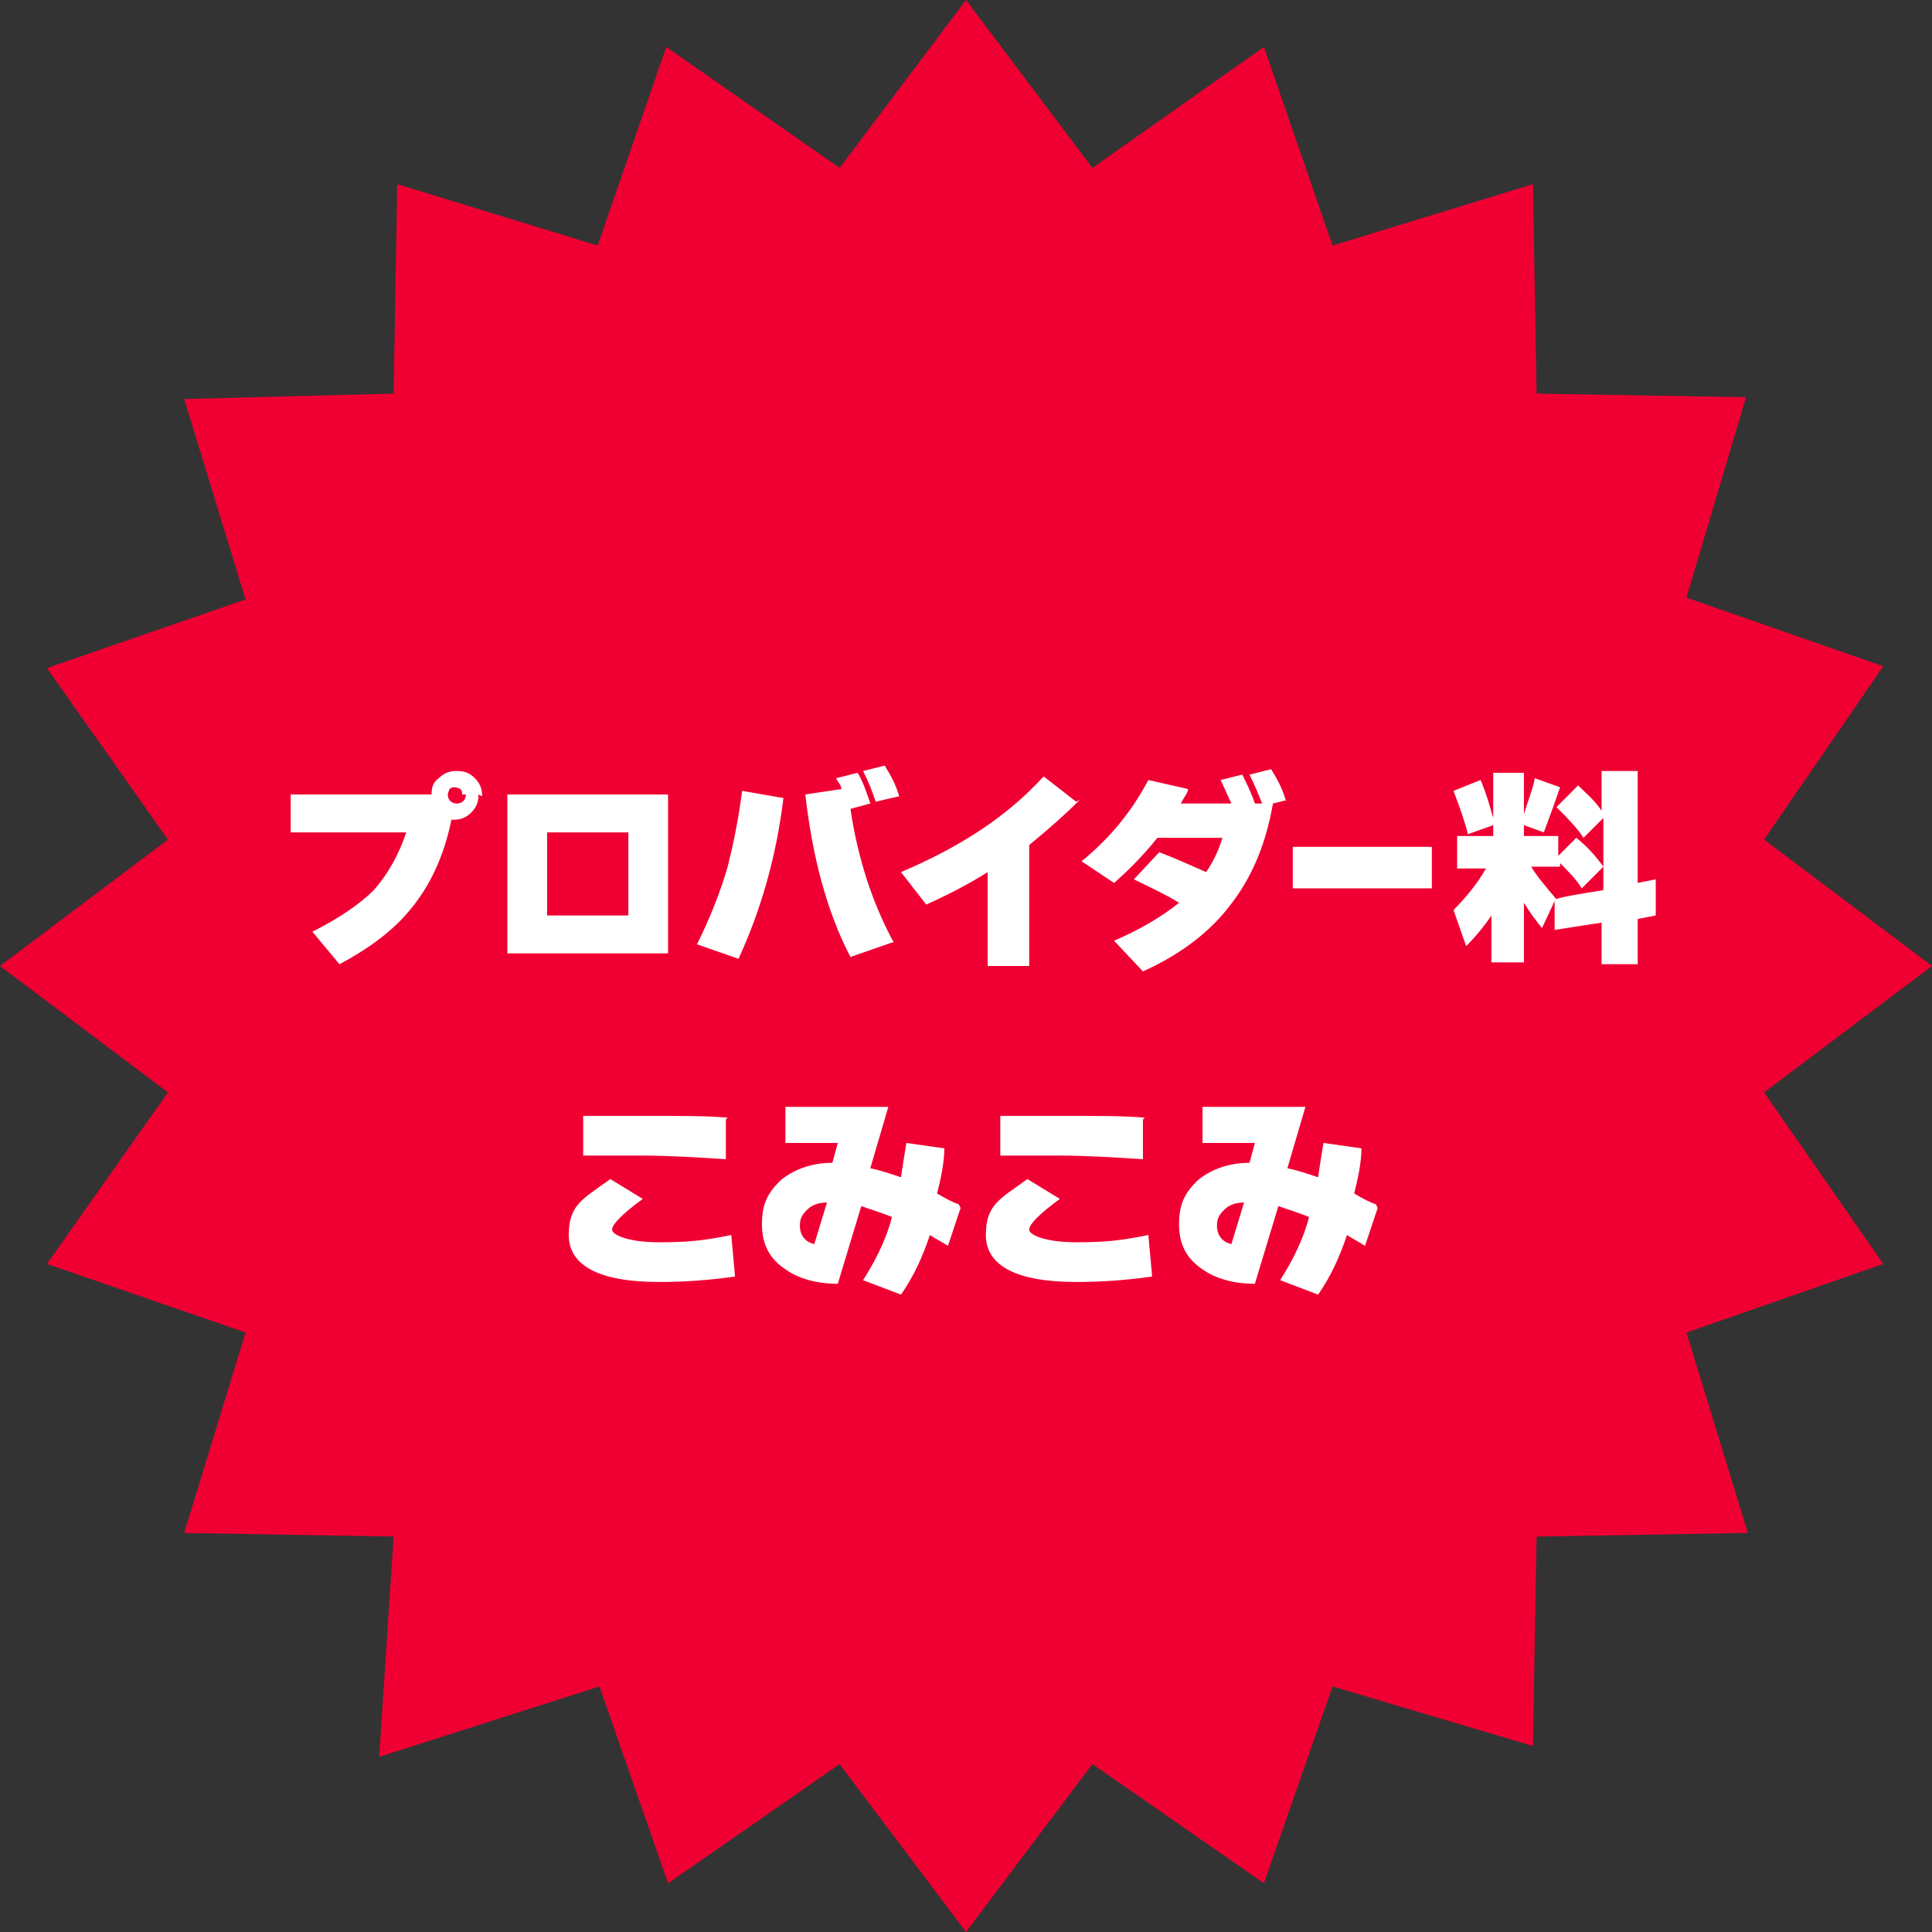
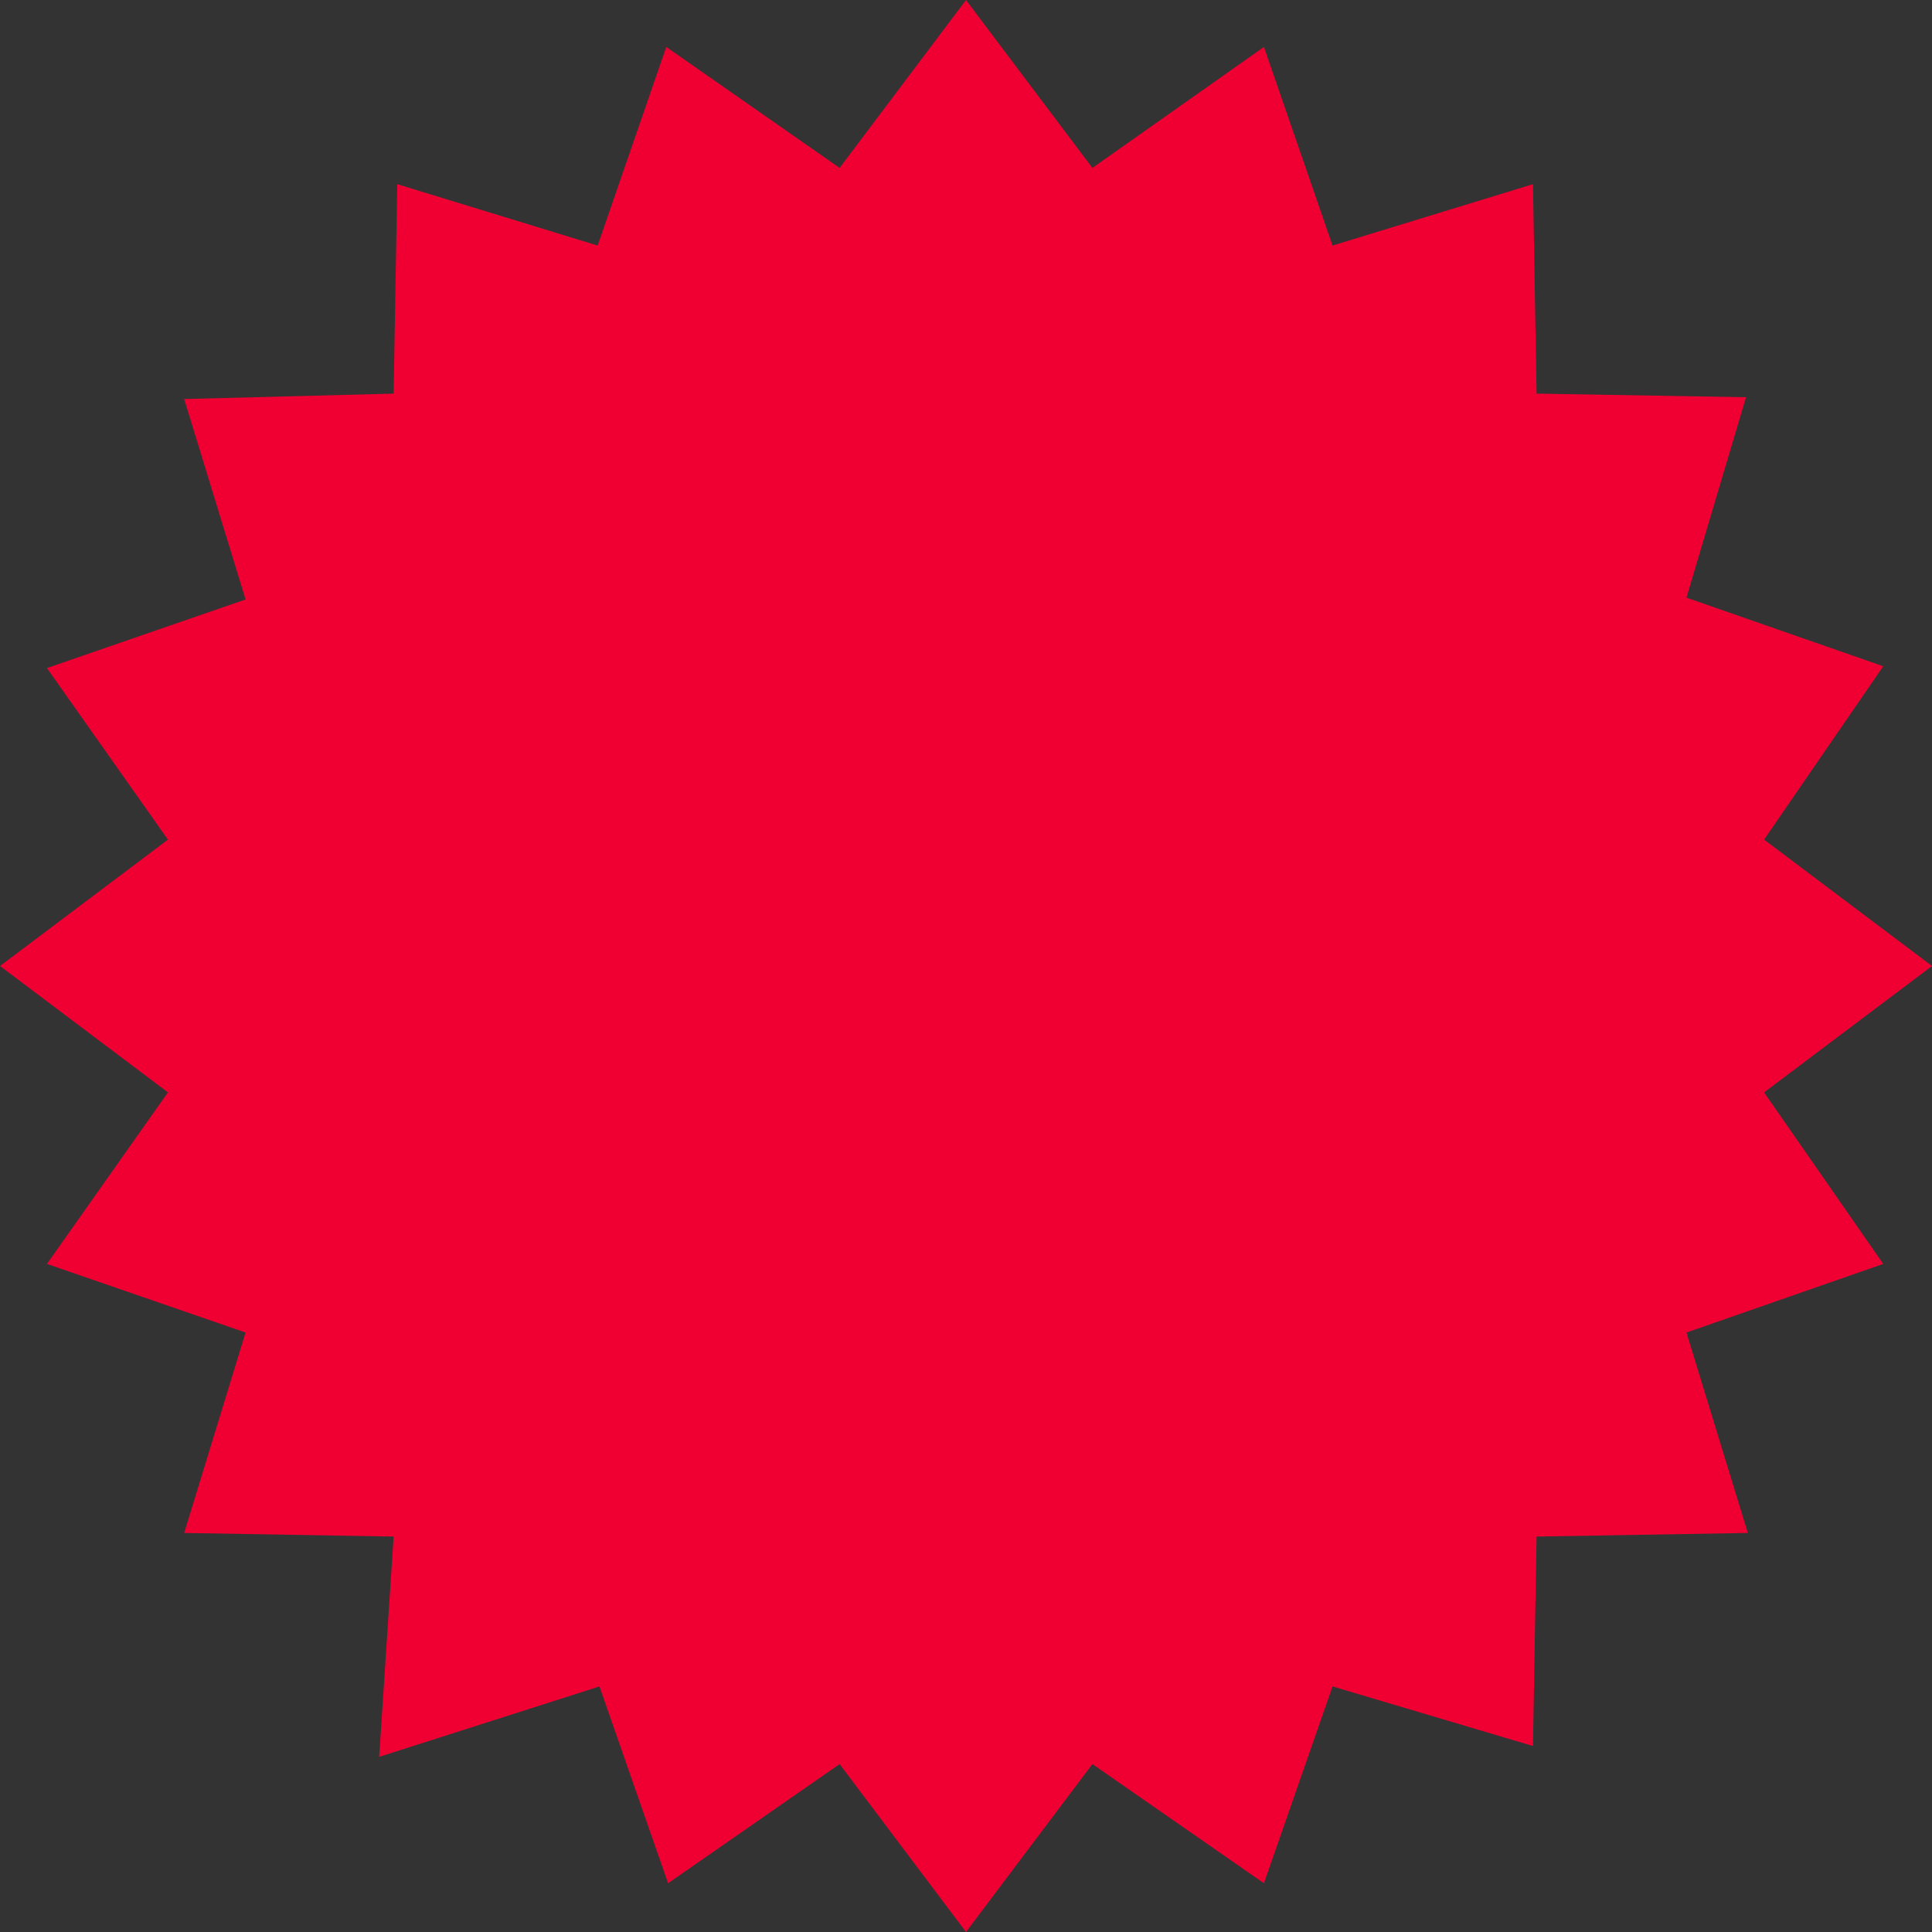
<svg xmlns="http://www.w3.org/2000/svg" width="107" height="107" viewBox="0 0 107 107">
  <rect x="0" y="0" width="107" height="107" fill="#333333" stroke="none" />
  <path fill="#f00032" d="M70 2.6l3.8 11 11.1-3.4.2 11.6 11.6.2-3.3 11.1 10.9 3.8-6.6 9.6 9.3 7-9.3 7 6.6 9.5-10.9 3.8 3.4 11.1-11.7.2-.2 11.6-11.1-3.3-3.8 10.9-9.5-6.6-7 9.3-7-9.3-9.5 6.6-3.8-10.9L21 97.3l.8-12.2-11.6-.2 3.4-11.1-11-3.8 6.7-9.5-9.3-7 9.3-7L2.6 37l11-3.8-3.4-11.1 11.6-.3.2-11.6 11.1 3.4 3.8-11 9.6 6.7 7-9.3 7 9.3L70 2.6z" />
-   <path d="M26.5 44c0 .4-.1.7-.4 1s-.6.4-1 .4H25c-.4 2-1.2 3.7-2.3 5-.9 1.1-2.2 2.1-3.9 3l-1.5-1.8c1.4-.7 2.6-1.5 3.4-2.3.8-.9 1.4-2 1.8-3.2h-6.4V44h7.8c0-.4.1-.7.4-.9.3-.3.6-.4 1-.4s.7.1 1 .4.4.6.4 1zm-.9 0c0-.1 0-.2-.1-.3 0 0-.2-.1-.3-.1s-.2 0-.3.1c0 0-.1.2-.1.3 0 .3.2.5.5.5s.5-.2.5-.5zM37 52.8h-8.9V44H37v8.8zm-2.2-2.1v-4.6h-4.5v4.6h4.5zm8.6-6.6c-.4 3.4-1.3 6.4-2.5 9l-2.3-.8c.7-1.4 1.3-2.9 1.7-4.3.3-1.2.6-2.6.8-4.2l2.3.4zm6 8.1l-2.3.8c-1.3-2.5-2.1-5.5-2.5-9l2-.3c0-.2-.2-.4-.3-.6l1.2-.3c.3.5.5 1.1.7 1.7l-1.1.3c.4 2.7 1.2 5.2 2.4 7.4zm.4-8.1l-1.3.3c-.2-.6-.4-1.1-.7-1.7l1.2-.3c.3.5.6 1 .8 1.7zm10 .2c-.8.8-1.7 1.6-2.8 2.5v6.7h-2.3v-5.2c-1.1.7-2.3 1.3-3.4 1.8l-1.4-1.8c3.3-1.4 5.9-3.1 7.9-5.3l1.8 1.4zm11.5 0l-.8.2c-.4 2.3-1.2 4.2-2.5 5.8-1.1 1.4-2.7 2.6-4.7 3.5l-1.6-1.7c1.4-.6 2.6-1.3 3.6-2.1-.8-.5-1.7-.9-2.5-1.3l1.4-1.5c.8.3 1.7.7 2.6 1.1.4-.6.7-1.2.9-1.9h-3.6c-.8 1-1.6 1.8-2.4 2.5l-1.8-1.2c1.6-1.3 2.8-2.8 3.7-4.5l2.2.5c0 .2-.2.4-.4.8h2.8c-.2-.4-.4-.9-.6-1.3l1.2-.3c.2.4.5 1 .7 1.6h.4c-.2-.5-.4-1-.7-1.6l1.2-.3c.3.5.6 1 .8 1.7zm8 4.9h-7.7v-2.3h7.7v2.3zm3.3 1.5c-.4.6-.9 1.2-1.4 1.7l-.7-2c.8-.8 1.4-1.6 1.8-2.3h-1.6v-1.8h2v-.6l-1.4.5c-.2-.8-.5-1.6-.8-2.4l1.5-.6c.3.7.5 1.4.7 2.1v-2.5h1.7v2.3c.2-.7.5-1.4.6-2l1.4.5c-.3.9-.6 1.7-.9 2.5l-1.1-.4v.6h1.9v1.1l1-1c.5.4 1 .9 1.5 1.6l-1.2 1.2c-.3-.5-.7-.9-1.2-1.4v.2h-1.6c.3.5.8 1.1 1.4 1.8 0-.1 2.6-.5 2.6-.5v-4l-1.1 1.1c-.4-.6-.9-1.1-1.5-1.7l1.2-1.2c.4.4.9.8 1.3 1.4v-2.2h2v6.2l1-.2v2l-1 .2v2.5h-2v-2.3l-2.6.4v-1.6l-.7 1.5c-.4-.5-.7-.9-1-1.4v3.3h-1.8v-3zm-41.9 20c-1.4.2-2.8.3-4.2.3-3.3 0-5-.9-5-2.6s.8-2 2.3-3.1l1.8 1.1c-1.1.8-1.7 1.4-1.7 1.7s.9.7 2.6.7 2.5-.1 4-.4l.2 2.2zm-.5-8.7v2.2c-1.6-.1-3.1-.2-4.6-.2h-3.3v-2.2h3.6c1.8 0 3.3 0 4.4.1zm13 4.9l-.7 2.1c-.3-.2-.7-.4-1-.6-.4 1.2-.9 2.3-1.6 3.3l-2.1-.8c.7-1.1 1.3-2.3 1.6-3.5-.5-.2-1.1-.4-1.7-.6l-1.3 4.3c-1.2 0-2.2-.3-2.9-.8-.9-.6-1.3-1.4-1.3-2.5s.3-1.7 1-2.4c.7-.6 1.7-1 2.9-1l.3-1.1h-2.9v-2h5.7l-1 3.4c.5.1 1.1.3 1.7.5.1-.7.2-1.3.3-1.9l2.1.3c0 .8-.2 1.7-.4 2.5.5.3.9.5 1.2.6zm-7.4-.3c-.4 0-.8.1-1.1.4s-.4.5-.4.9c0 .5.3.9.8 1l.7-2.3zm18 4.1c-1.4.2-2.8.3-4.2.3-3.3 0-5-.9-5-2.6s.8-2 2.3-3.1l1.8 1.1c-1.1.8-1.7 1.4-1.7 1.7s.9.7 2.6.7 2.5-.1 4-.4l.2 2.2zm-.5-8.7v2.2c-1.6-.1-3.1-.2-4.6-.2h-3.3v-2.2H59c1.8 0 3.3 0 4.4.1zm13 4.9l-.7 2.1c-.3-.2-.7-.4-1-.6-.4 1.2-.9 2.3-1.6 3.3l-2.1-.8c.7-1.1 1.3-2.3 1.6-3.5-.5-.2-1.1-.4-1.7-.6l-1.3 4.3c-1.2 0-2.2-.3-2.9-.8-.9-.6-1.3-1.4-1.3-2.5s.3-1.7 1-2.4c.7-.6 1.7-1 2.9-1l.3-1.1h-2.9v-2h5.7l-1 3.4c.5.1 1.1.3 1.7.5.1-.7.2-1.3.3-1.9l2.1.3c0 .8-.2 1.7-.4 2.5.5.3.9.5 1.2.6zm-7.4-.3c-.4 0-.8.1-1.1.4s-.4.5-.4.9c0 .5.3.9.8 1l.7-2.3z" fill="#fff" />
</svg>